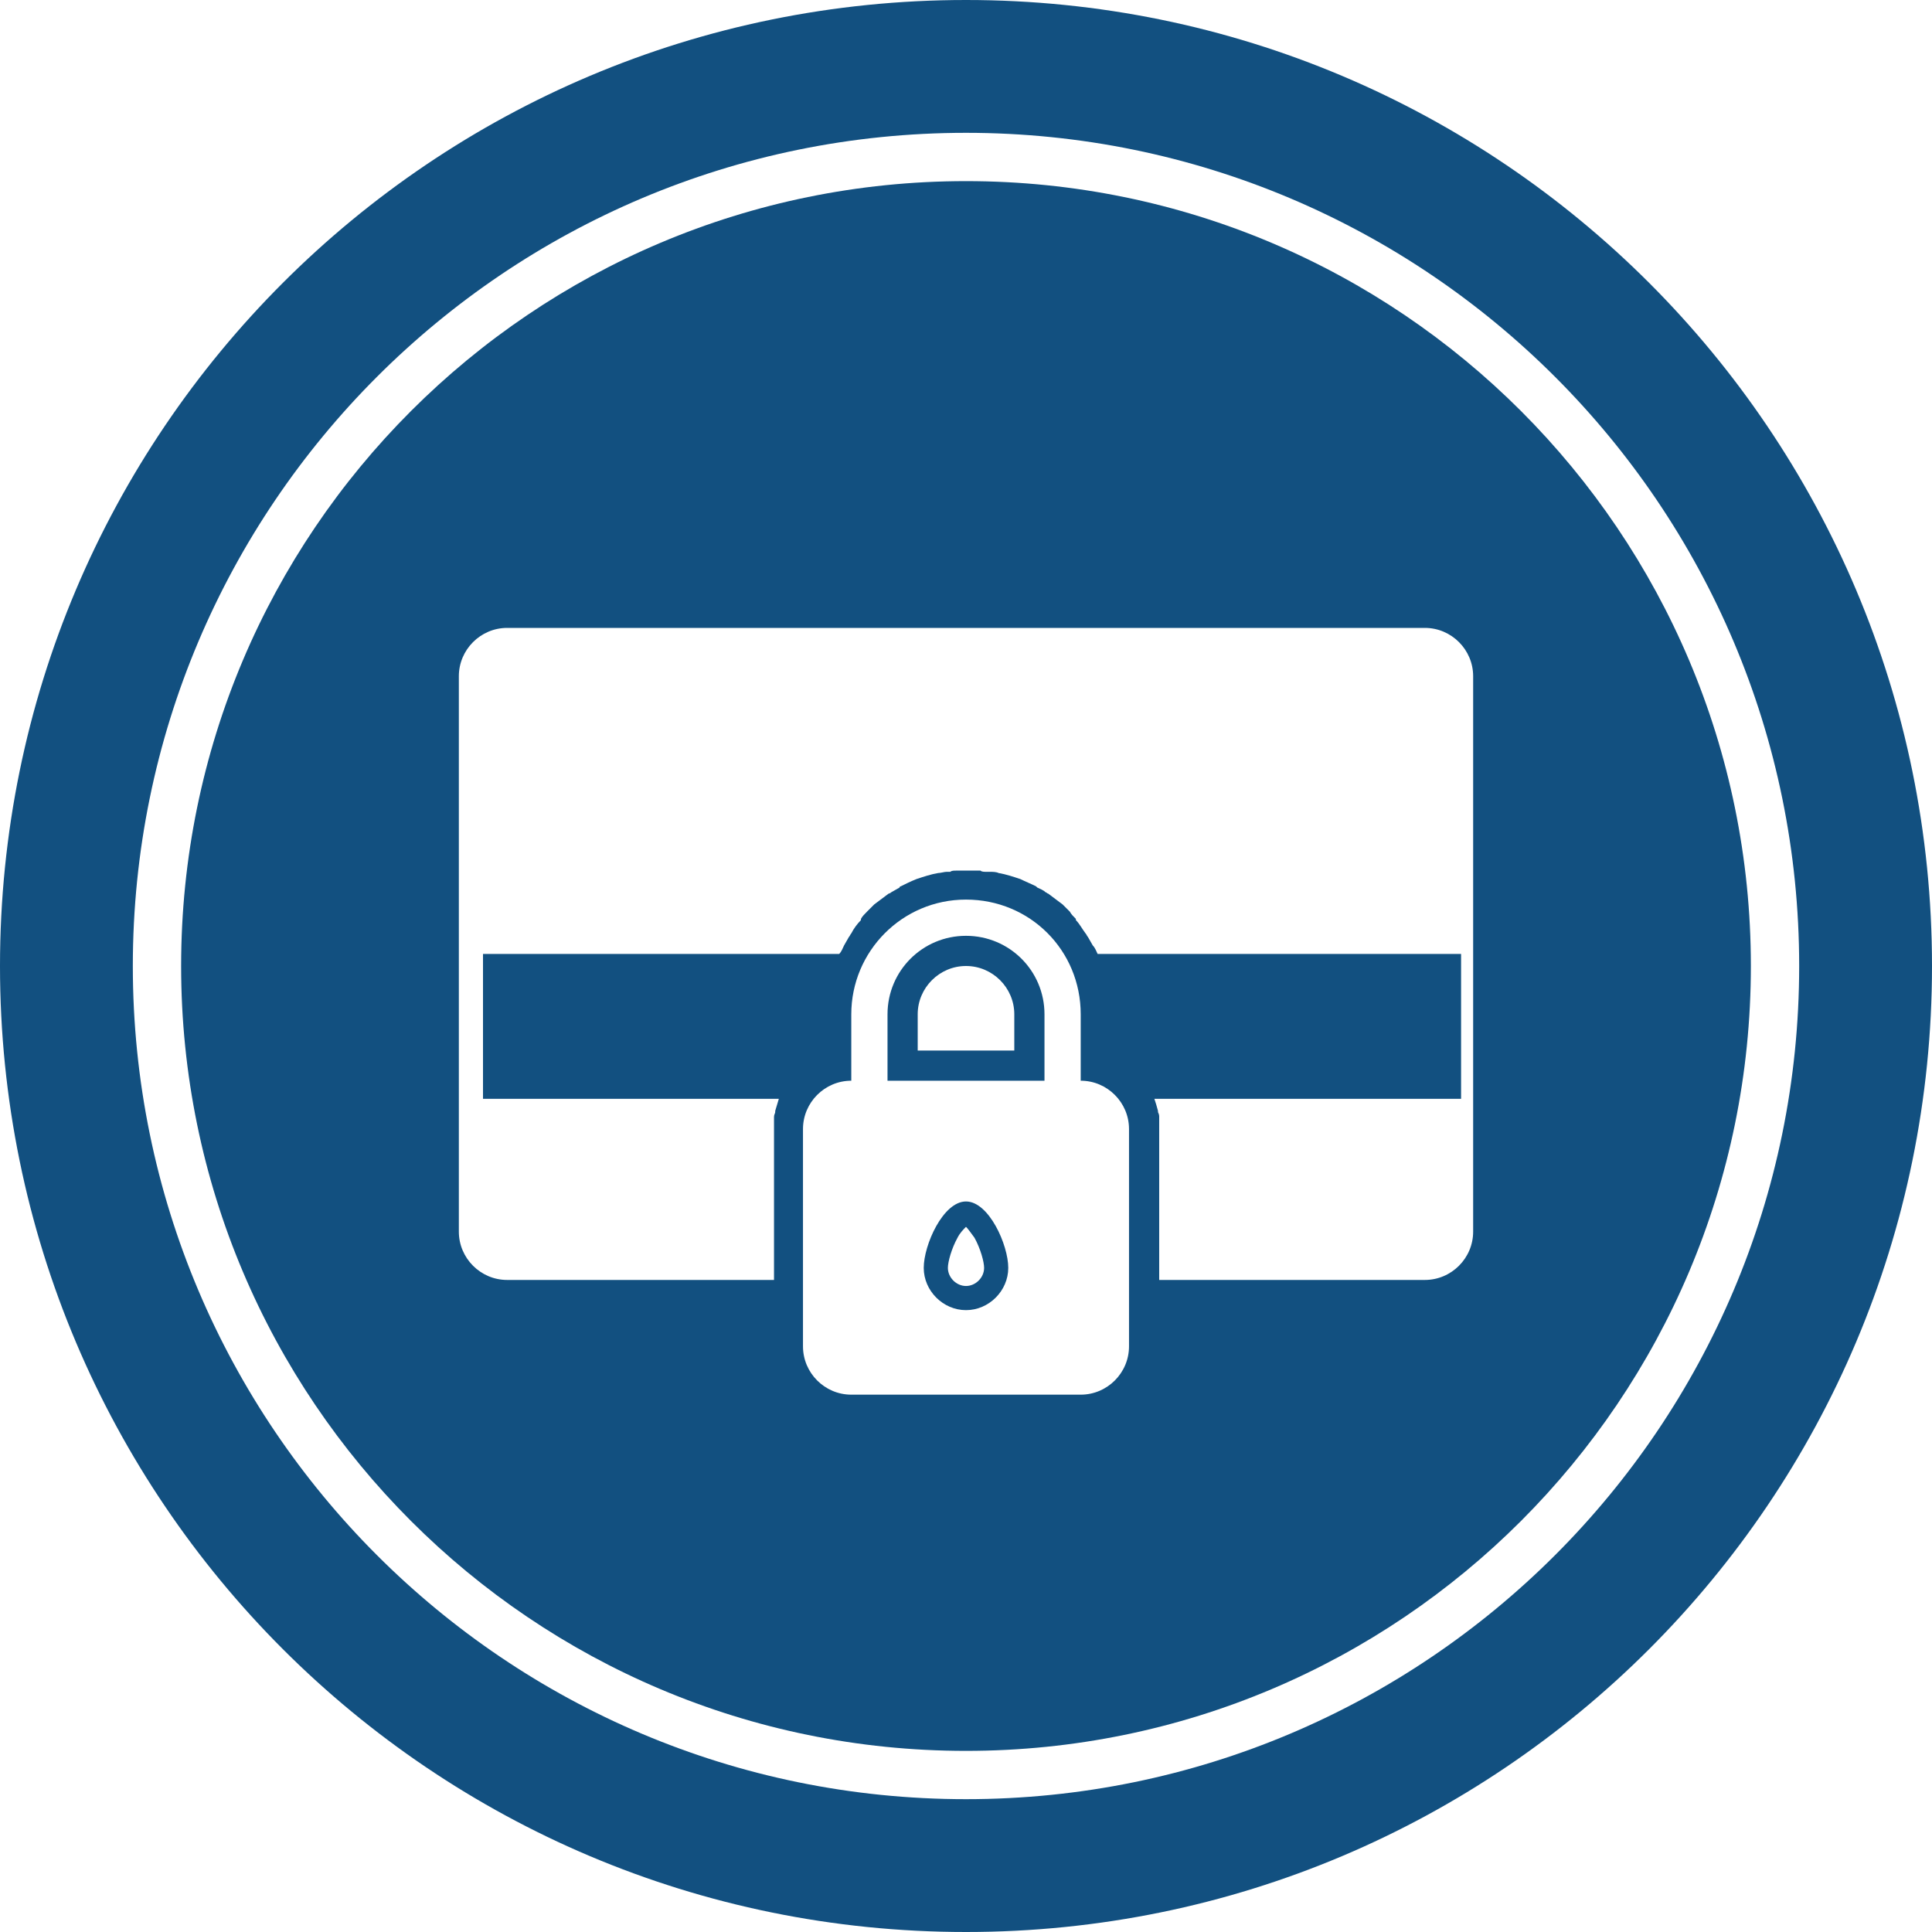
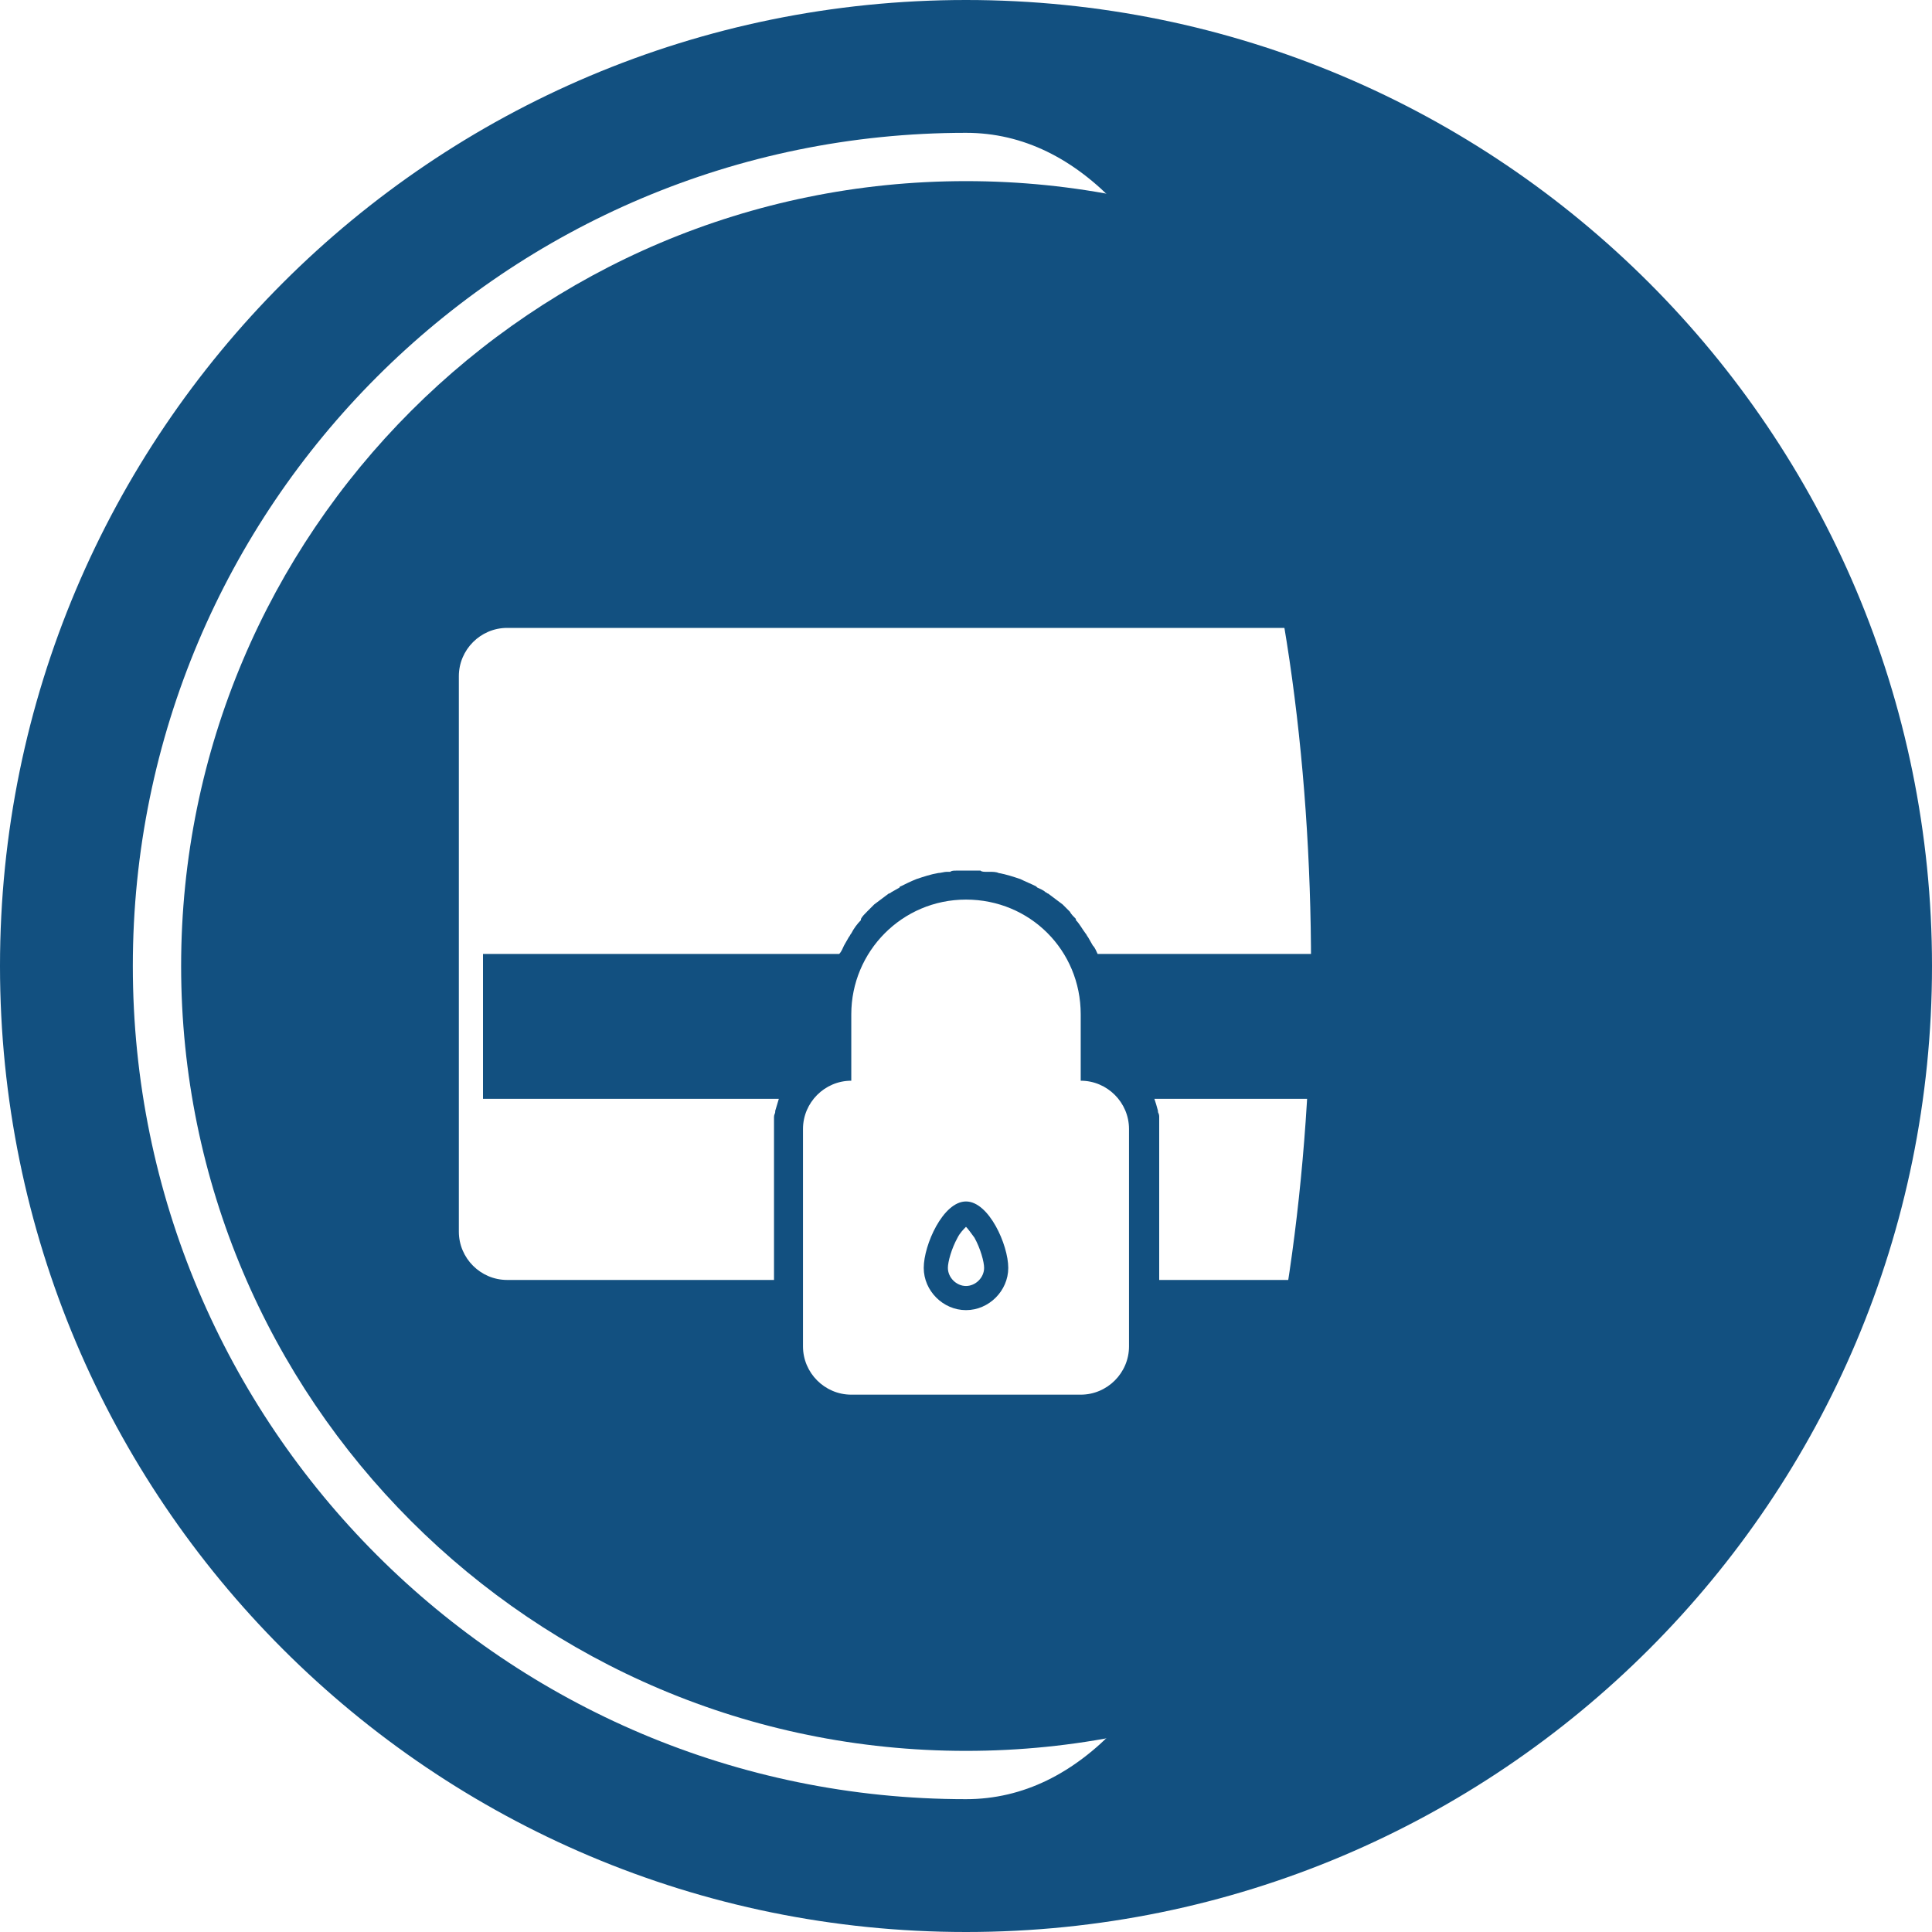
<svg xmlns="http://www.w3.org/2000/svg" version="1.1" id="Vrstva_1" x="0px" y="0px" viewBox="0 0 160 160" style="enable-background:new 0 0 160 160;" xml:space="preserve">
  <style type="text/css">
	.st0{fill-rule:evenodd;clip-rule:evenodd;fill:#125080;}
</style>
  <g>
    <path class="st0" d="M80,15c-35.9,0-65,29.1-65,65s29.1,65,65,65s65-29.1,65-65S115.9,15,80,15z M93.5,93.5v18c0,2.2-1.8,4-4,4h-19   c-2.2,0-4-1.8-4-4v-18c0-2.2,1.8-4,4-4V84c0-5.2,4.2-9.5,9.5-9.5s9.5,4.2,9.5,9.5v5.5C91.7,89.5,93.5,91.3,93.5,93.5z M122,102   c0,2.2-1.8,4-4,4H96V93.5c0-0.2,0-0.4,0-0.5c0-0.1,0-0.3,0-0.4c0,0,0-0.1,0-0.1c0-0.1,0-0.2-0.1-0.4c0,0,0,0,0-0.1   c-0.1-0.4-0.2-0.7-0.3-1v0H121V79H90.9h0c-0.1-0.2-0.2-0.5-0.4-0.7c0,0,0,0,0,0c-0.1-0.2-0.3-0.5-0.4-0.7c-0.1-0.1-0.1-0.2-0.2-0.3   c-0.3-0.4-0.5-0.8-0.8-1.1c0,0,0,0,0-0.1c-0.2-0.2-0.4-0.4-0.5-0.6c-0.2-0.2-0.4-0.4-0.6-0.6c-0.4-0.3-0.8-0.6-1.2-0.9   c-0.1,0-0.1-0.1-0.2-0.1c-0.2-0.2-0.5-0.3-0.7-0.4c0,0-0.1-0.1-0.1-0.1c-0.4-0.2-0.9-0.4-1.3-0.6c-0.6-0.2-1.2-0.4-1.8-0.5   c-0.2-0.1-0.5-0.1-0.7-0.1c-0.1,0-0.2,0-0.3,0c-0.2,0-0.4,0-0.5-0.1c-0.1,0-0.3,0-0.4,0c-0.2,0-0.4,0-0.6,0s-0.4,0-0.6,0   c-0.1,0-0.3,0-0.4,0c-0.2,0-0.4,0-0.5,0.1c-0.1,0-0.2,0-0.3,0c-0.2,0-0.5,0.1-0.7,0.1c-0.6,0.1-1.2,0.3-1.8,0.5   c-0.5,0.2-0.9,0.4-1.3,0.6c0,0-0.1,0-0.1,0.1c-0.2,0.1-0.5,0.3-0.7,0.4c0,0-0.1,0.1-0.2,0.1c-0.4,0.3-0.8,0.6-1.2,0.9   c-0.2,0.2-0.4,0.4-0.6,0.6c-0.2,0.2-0.4,0.4-0.5,0.6c0,0,0,0,0,0.1c-0.3,0.3-0.6,0.7-0.8,1.1c-0.1,0.1-0.1,0.2-0.2,0.3   c-0.1,0.2-0.3,0.5-0.4,0.7c0,0,0,0,0,0c-0.1,0.2-0.2,0.5-0.4,0.7h0H40v12h24.5v0c-0.1,0.3-0.2,0.7-0.3,1c0,0,0,0,0,0.1   c0,0.1-0.1,0.2-0.1,0.4c0,0,0,0.1,0,0.1c0,0.1,0,0.3,0,0.4c0,0.2,0,0.4,0,0.5V106H42c-2.2,0-4-1.8-4-4V56c0-2.2,1.8-4,4-4h76   c2.2,0,4,1.8,4,4V102z" />
-     <path class="st0" d="M80,0C35.8,0,0,35.8,0,80s35.8,80,80,80s80-35.8,80-80S124.2,0,80,0z M80,149c-38.1,0-69-30.9-69-69   s30.9-69,69-69s69,30.9,69,69S118.1,149,80,149z" />
-     <path class="st0" d="M80,77.5c-3.6,0-6.5,2.9-6.5,6.5v5.5h13V84C86.5,80.4,83.6,77.5,80,77.5z M84,87h-8v-3c0-2.2,1.8-4,4-4   s4,1.8,4,4V87z" />
+     <path class="st0" d="M80,0C35.8,0,0,35.8,0,80s35.8,80,80,80s80-35.8,80-80S124.2,0,80,0z M80,149c-38.1,0-69-30.9-69-69   s30.9-69,69-69S118.1,149,80,149z" />
    <path class="st0" d="M80,99.5c-1.9,0-3.5,3.6-3.5,5.5s1.6,3.5,3.5,3.5s3.5-1.6,3.5-3.5S81.9,99.5,80,99.5z M80,106.5   c-0.8,0-1.5-0.7-1.5-1.5c0-0.5,0.3-1.6,0.8-2.5c0.2-0.4,0.5-0.7,0.7-0.9c0,0,0,0,0,0c0,0,0,0,0,0c0.2,0.2,0.4,0.5,0.7,0.9   c0.5,0.9,0.8,2,0.8,2.5C81.5,105.8,80.8,106.5,80,106.5z" />
  </g>
</svg>